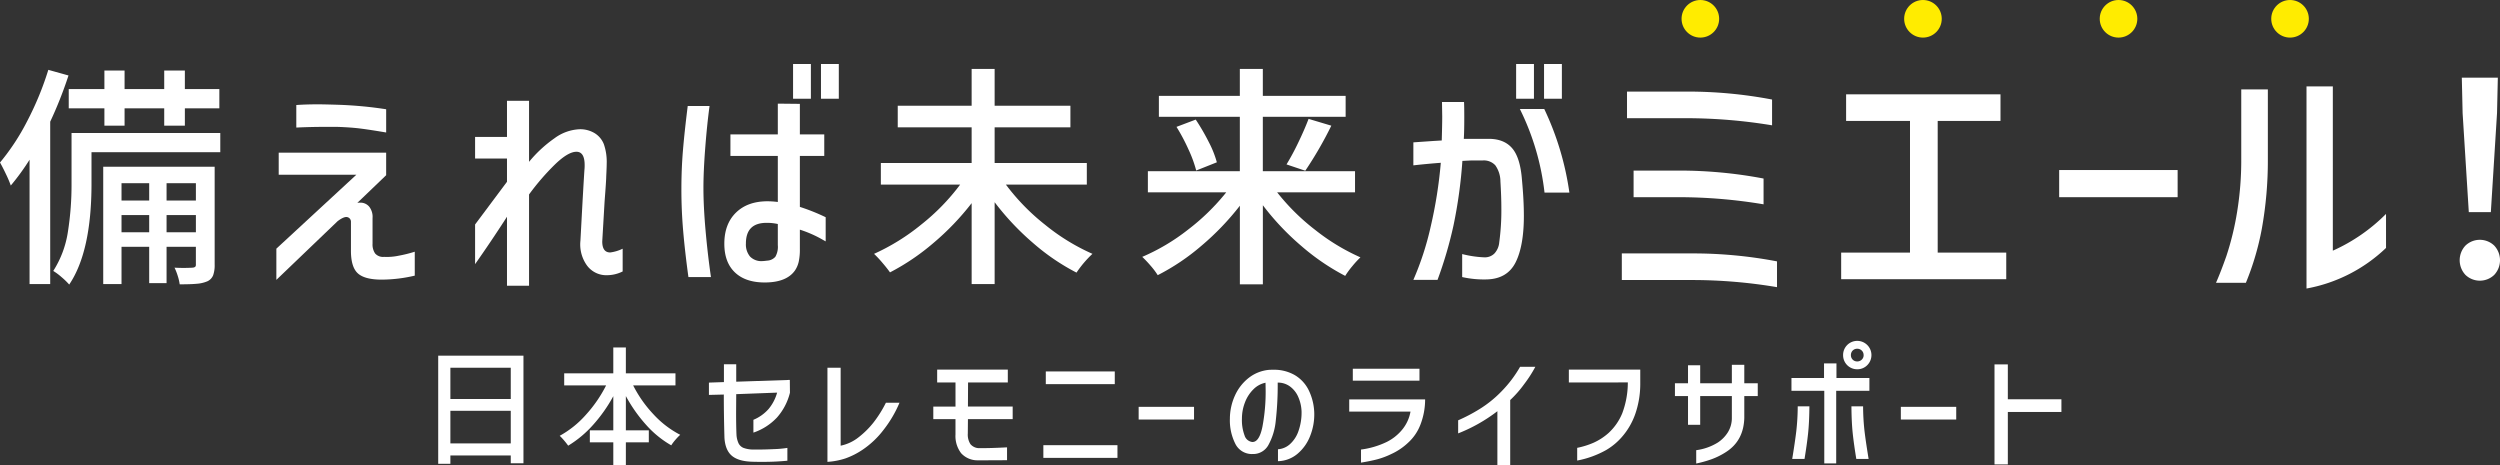
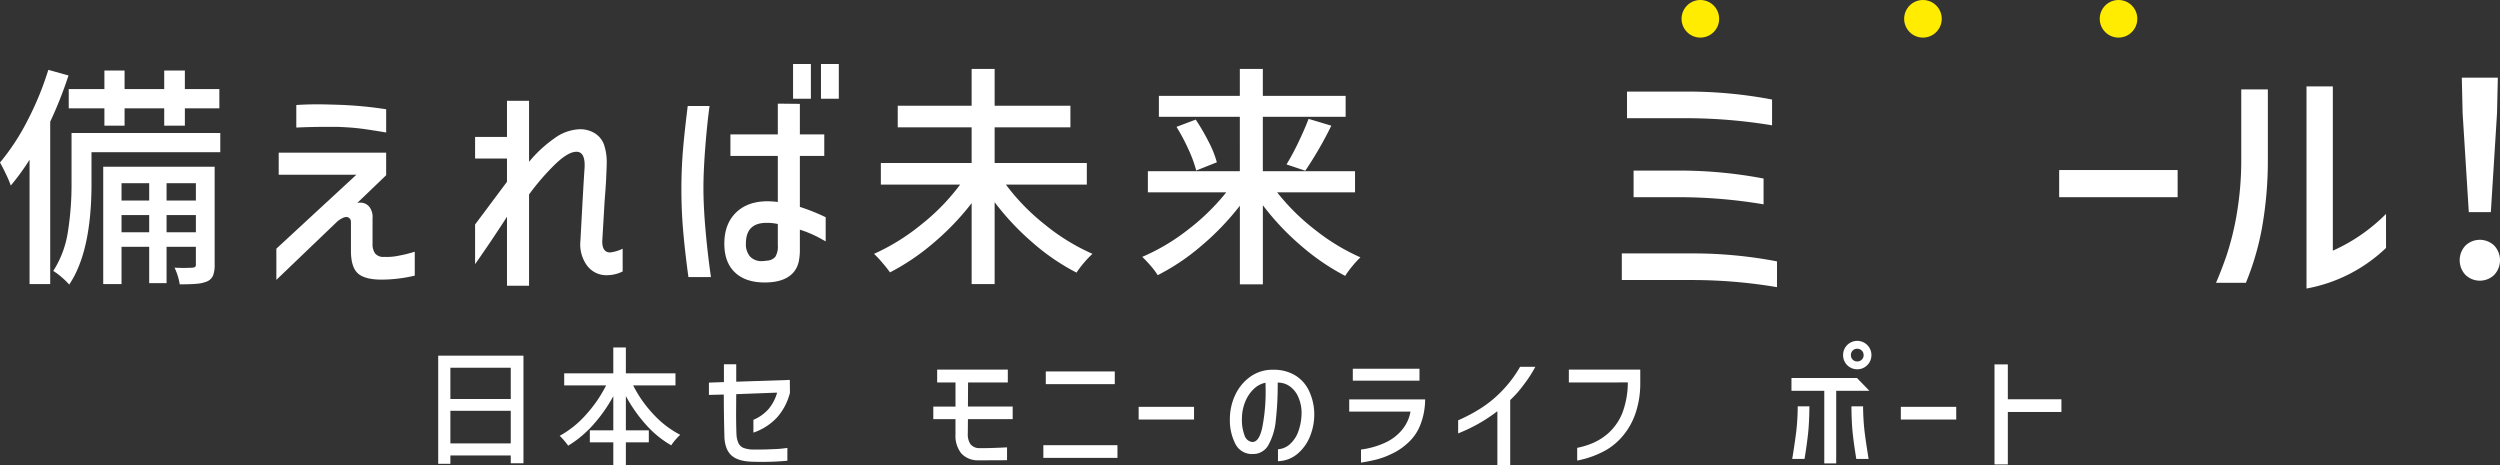
<svg xmlns="http://www.w3.org/2000/svg" width="747.364" height="139.027" viewBox="0 0 747.364 139.027">
  <rect x="0" y="0" width="747.364" height="139.027" fill="#333333" stroke="none" />
  <g id="グループ_26613" data-name="グループ 26613" transform="translate(7102 20134.527)">
    <g id="グループ_26611" data-name="グループ 26611" transform="translate(6.66)">
      <g id="グループ_26610" data-name="グループ 26610">
        <path id="パス_39634" data-name="パス 39634" d="M124.375,106.326h25.486v32.165h-3.795v-2.339H128.015v2.492h-3.64Zm21.691,3.6H128.015v9.354h18.051Zm-18.051,22.618h18.051v-9.737H128.015Z" transform="translate(-7102.036 -20134.527)" fill="#fff" />
        <path id="パス_39635" data-name="パス 39635" d="M182.659,115.22a36.622,36.622,0,0,0,6.094,8.664,28.826,28.826,0,0,0,7.972,6.1,15.276,15.276,0,0,0-1.456,1.514,13.2,13.2,0,0,0-1.227,1.63,29.875,29.875,0,0,1-7.493-6.1,44.389,44.389,0,0,1-6.074-8.626v10.236h6.86v3.6h-6.86v6.785h-3.756v-6.785h-7.013v-3.6h7.013v-10.2a44.743,44.743,0,0,1-6.036,8.568,32.4,32.4,0,0,1-7.454,6.229q-.423-.612-1.169-1.5a17.9,17.9,0,0,0-1.361-1.456,29.122,29.122,0,0,0,7.78-6.23,39.485,39.485,0,0,0,6.094-8.837H162.041v-3.6h14.678v-7.743h3.756v7.743h14.832v3.6Z" transform="translate(-7102.036 -20134.527)" fill="#fff" />
        <path id="パス_39636" data-name="パス 39636" d="M205.306,118.057v-3.68l4.484-.154v-5.328h3.679v5.214l16.02-.537.038,3.833a17.5,17.5,0,0,1-3.871,7.4,17.156,17.156,0,0,1-7.052,4.524V125.5a12.374,12.374,0,0,0,4.561-3.259,13.18,13.18,0,0,0,2.53-4.869l-12.226.46-.038,5.636q0,3.758.114,6.479a6.988,6.988,0,0,0,.652,2.645,2.861,2.861,0,0,0,1.495,1.322,8.83,8.83,0,0,0,2.836.48h1.15q2.376,0,5.155-.134a30.324,30.324,0,0,0,3.928-.365v3.834q-3.564.345-7.282.345-2.07,0-3.181-.038-4.178-.116-6.151-1.8t-2.2-5.367q-.192-6.786-.192-12.92Z" transform="translate(-7102.036 -20134.527)" fill="#fff" />
-         <path id="パス_39637" data-name="パス 39637" d="M262.275,120.4a35.237,35.237,0,0,1-4.752,8.089,26.423,26.423,0,0,1-6.094,5.827,22.721,22.721,0,0,1-5.365,2.741,21.508,21.508,0,0,1-5.327,1.016V109.93h3.947v23.308a12.814,12.814,0,0,0,5.481-2.607,25.71,25.71,0,0,0,4.407-4.408,35.091,35.091,0,0,0,3.641-5.827Z" transform="translate(-7102.036 -20134.527)" fill="#fff" />
        <path id="パス_39638" data-name="パス 39638" d="M279.02,121.546v-7.208h-5.481V110.5h21.117v3.833H282.775l-.038,7.208h13.376V125.3H282.737l-.038,4.255a5.27,5.27,0,0,0,.786,3.22,3.447,3.447,0,0,0,2.932,1.189q2.835.039,8.009-.23v3.834q-1.953.037-6.17.038H285.8a6.585,6.585,0,0,1-5.1-2.127,8.434,8.434,0,0,1-1.686-5.579v-4.6h-6.63v-3.757Z" transform="translate(-7102.036 -20134.527)" fill="#fff" />
        <path id="パス_39639" data-name="パス 39639" d="M327.436,133.085v3.795H305.284v-3.795Zm-21.424-22.043h20.619v3.795H306.012Z" transform="translate(-7102.036 -20134.527)" fill="#fff" />
        <path id="パス_39640" data-name="パス 39640" d="M333.771,121.623h16.557v3.795H333.771Z" transform="translate(-7102.036 -20134.527)" fill="#fff" />
        <path id="パス_39641" data-name="パス 39641" d="M381.451,118.594a7.662,7.662,0,0,0-2.472-3.086,6.071,6.071,0,0,0-3.641-1.131,93.758,93.758,0,0,1-.575,11.367,18.662,18.662,0,0,1-2.2,7.284,5.178,5.178,0,0,1-4.695,2.7,5.51,5.51,0,0,1-5.116-2.9,15.521,15.521,0,0,1-1.706-7.648,16.781,16.781,0,0,1,1.534-6.977,13.926,13.926,0,0,1,4.119-5.253,11.483,11.483,0,0,1,5.96-2.376c.307-.026.766-.039,1.38-.039a12.4,12.4,0,0,1,6.323,1.553,10.758,10.758,0,0,1,4.2,4.466,16.571,16.571,0,0,1,1.706,6.9,17.335,17.335,0,0,1-1.246,6.919,13.113,13.113,0,0,1-3.813,5.33,9.384,9.384,0,0,1-5.787,2.166v-3.566a5.914,5.914,0,0,0,3.525-1.476,9.26,9.26,0,0,0,2.568-3.872,16.609,16.609,0,0,0,.958-5.923A11.838,11.838,0,0,0,381.451,118.594Zm-10.674,8.952a55.944,55.944,0,0,0,.958-11.061l-.038-2.07a7.046,7.046,0,0,0-3.622,1.974,10.856,10.856,0,0,0-2.529,3.93,13.318,13.318,0,0,0-.9,4.831,13.073,13.073,0,0,0,.786,5.022,2.747,2.747,0,0,0,2.28,1.955Q369.818,132.242,370.777,127.546Z" transform="translate(-7102.036 -20134.527)" fill="#fff" />
        <path id="パス_39642" data-name="パス 39642" d="M396.719,123.041V119.4h22.689a20.76,20.76,0,0,1-1.361,7.438,14.139,14.139,0,0,1-3.736,5.52,18.443,18.443,0,0,1-5.021,3.374,23.252,23.252,0,0,1-4.311,1.609q-2.091.537-4.734.959v-3.91a24.949,24.949,0,0,0,7.742-2.3,14.058,14.058,0,0,0,4.465-3.526,11.656,11.656,0,0,0,2.587-5.521Zm1.073-12.805h19.93V113.8h-19.93Z" transform="translate(-7102.036 -20134.527)" fill="#fff" />
        <path id="パス_39643" data-name="パス 39643" d="M452.355,109.661a37.788,37.788,0,0,1-3.334,5.176,32.8,32.8,0,0,1-4.177,4.753v19.437h-3.833v-16.1a48,48,0,0,1-11.727,6.632v-3.91a49.984,49.984,0,0,0,6.362-3.335,33.965,33.965,0,0,0,6.515-5.233,35.632,35.632,0,0,0,5.633-7.419Z" transform="translate(-7102.036 -20134.527)" fill="#fff" />
        <path id="パス_39644" data-name="パス 39644" d="M462.377,114.338V110.5h21.348v4.523a27.346,27.346,0,0,1-1.476,8.684,20.872,20.872,0,0,1-4.043,6.958,18.891,18.891,0,0,1-4.676,3.872,28.489,28.489,0,0,1-8.662,3.144v-3.8a24.01,24.01,0,0,0,4.945-1.552,17.524,17.524,0,0,0,4.445-2.9,16.576,16.576,0,0,0,4.062-5.827,26.154,26.154,0,0,0,1.687-9.278Z" transform="translate(-7102.036 -20134.527)" fill="#fff" />
-         <path id="パス_39645" data-name="パス 39645" d="M501.641,118.4v8.588H498V118.4h-3.909v-3.834H498V109.2h3.641v5.367h9.466v-5.52h3.718v5.52h4.024V118.4h-4.024v6.556q-.192,6.786-5.442,10.159a21.424,21.424,0,0,1-4.331,2.166,33.755,33.755,0,0,1-4.6,1.285V134.58a16.269,16.269,0,0,0,6.477-2.3,10.022,10.022,0,0,0,2.97-3.028,8.077,8.077,0,0,0,1.207-4.294V118.4Z" transform="translate(-7102.036 -20134.527)" fill="#fff" />
-         <path id="パス_39646" data-name="パス 39646" d="M552.223,116.83H542.3v21.7h-3.564v-21.7h-9.811V113h9.735v-4.371h3.717V113h9.85Zm-17.936,4.639q-.039,4.753-.384,8.032t-1.073,7.686h-3.679q.843-5.136,1.226-8.357a68.493,68.493,0,0,0,.422-7.361Zm11.3-18.325a4.249,4.249,0,0,1,6,6.019,4.129,4.129,0,0,1-3.008,1.227,4.188,4.188,0,0,1-4.216-4.218A4.2,4.2,0,0,1,545.592,103.144Zm4.906,3.028a1.832,1.832,0,0,0-.556-1.379,1.883,1.883,0,0,0-1.36-.537,1.82,1.82,0,0,0-1.342.537,1.867,1.867,0,0,0-.536,1.379,1.834,1.834,0,0,0,1.878,1.879,1.879,1.879,0,0,0,1.36-.537A1.784,1.784,0,0,0,550.5,106.172Zm-.153,15.3a68.261,68.261,0,0,0,.421,7.361q.383,3.221,1.227,8.357h-3.68q-.727-4.407-1.073-7.686t-.383-8.032Z" transform="translate(-7102.036 -20134.527)" fill="#fff" />
+         <path id="パス_39646" data-name="パス 39646" d="M552.223,116.83H542.3v21.7h-3.564v-21.7h-9.811V113h9.735v-4.371V113h9.85Zm-17.936,4.639q-.039,4.753-.384,8.032t-1.073,7.686h-3.679q.843-5.136,1.226-8.357a68.493,68.493,0,0,0,.422-7.361Zm11.3-18.325a4.249,4.249,0,0,1,6,6.019,4.129,4.129,0,0,1-3.008,1.227,4.188,4.188,0,0,1-4.216-4.218A4.2,4.2,0,0,1,545.592,103.144Zm4.906,3.028a1.832,1.832,0,0,0-.556-1.379,1.883,1.883,0,0,0-1.36-.537,1.82,1.82,0,0,0-1.342.537,1.867,1.867,0,0,0-.536,1.379,1.834,1.834,0,0,0,1.878,1.879,1.879,1.879,0,0,0,1.36-.537A1.784,1.784,0,0,0,550.5,106.172Zm-.153,15.3a68.261,68.261,0,0,0,.421,7.361q.383,3.221,1.227,8.357h-3.68q-.727-4.407-1.073-7.686t-.383-8.032Z" transform="translate(-7102.036 -20134.527)" fill="#fff" />
        <path id="パス_39647" data-name="パス 39647" d="M561.624,121.623h16.557v3.795H561.624Z" transform="translate(-7102.036 -20134.527)" fill="#fff" />
        <path id="パス_39648" data-name="パス 39648" d="M609.629,123.156h-16.02v15.68h-3.985v-29.9h3.985V119.36h16.02Z" transform="translate(-7102.036 -20134.527)" fill="#fff" />
      </g>
    </g>
    <g id="グループ_26612" data-name="グループ 26612" transform="translate(0.036)">
      <g id="グループ_26606" data-name="グループ 26606" transform="translate(-7102.036 -20134.527)">
        <g id="グループ_26605" data-name="グループ 26605">
          <path id="パス_39622" data-name="パス 39622" d="M20.479,22.562a121.638,121.638,0,0,1-5.47,13.82V84.93H8.837V47.748a69.62,69.62,0,0,1-5.611,7.716,32.763,32.763,0,0,0-1.473-3.472Q.7,49.783,0,48.589A67.127,67.127,0,0,0,8.17,36.137a91.482,91.482,0,0,0,6.278-15.258ZM65.855,45.5h-38.5v9.4q0,20.277-6.663,30.167a21.142,21.142,0,0,0-2.279-2.21A17.167,17.167,0,0,0,15.92,81,30.013,30.013,0,0,0,20.3,69.285a90.007,90.007,0,0,0,1.087-14.452V39.75H65.855ZM31.209,37.575V32.384H20.549V26.631h10.66V21.089h6.032v5.542H49.093V21.089h6.172v5.542h10.31v5.753H55.265v5.191H49.093V32.384H37.241v5.191ZM64.172,79.107a8.97,8.97,0,0,1-.456,3.192A3.37,3.37,0,0,1,62,84.088a9.982,9.982,0,0,1-3.086.736Q57.087,85,53.722,85a14.619,14.619,0,0,0-.6-2.561,17.018,17.018,0,0,0-.947-2.42,48.248,48.248,0,0,0,5.4,0,1.576,1.576,0,0,0,.771-.245.956.956,0,0,0,.21-.737V73.775H49.794V84.649H44.6V73.775H36.329V84.93h-5.47V49.852H64.172ZM44.6,54.763H36.329v5.192H44.6ZM36.329,69.425H44.6V64.3H36.329ZM58.561,54.763H49.794v5.192h8.767ZM49.794,69.425h8.767V64.3H49.794Z" fill="#fff" />
          <path id="パス_39623" data-name="パス 39623" d="M106.532,52.237H83.318V45.643h32.121v6.735l-8.626,8.278a3.767,3.767,0,0,1,.841-.07,3.367,3.367,0,0,1,2.77,1.263,4.939,4.939,0,0,1,.947,3.367v7.647a4.734,4.734,0,0,0,.772,2.912,3.14,3.14,0,0,0,2.665,1.017,17.115,17.115,0,0,0,4.383-.351,38.9,38.9,0,0,0,4.8-1.193V82.4a43.561,43.561,0,0,1-9.889,1.193q-5.19,0-7.224-1.965t-1.963-7.015V66.338a1.4,1.4,0,0,0-.982-1.4q-.982-.351-3.016,1.192l-18.3,17.539v-9.33ZM88.578,31.4q2.734-.21,6.592-.21,1.683,0,6.172.141a119.4,119.4,0,0,1,14.1,1.332v6.945q-4.98-.842-7.785-1.192t-6.873-.491H97.555q-4.77,0-8.977.21Z" fill="#fff" />
          <path id="パス_39624" data-name="パス 39624" d="M158.156,85.421h-6.593V64.795q-4.839,7.508-9.538,14.171V67.11l9.538-12.768V47.4h-9.538V40.943h9.538v-10.8h6.593v18.24a37.887,37.887,0,0,1,7.61-7.05,13.586,13.586,0,0,1,7.609-2.7,8.352,8.352,0,0,1,4.418,1.192,6.766,6.766,0,0,1,2.735,3.3,16.158,16.158,0,0,1,.842,5.823q0,.984-.14,3.789,0,1.122-.491,7.506l-.7,11.927q0,3.3,2.384,3.3a11.762,11.762,0,0,0,3.717-1.122v6.8a10.533,10.533,0,0,1-4.629,1.123,7.167,7.167,0,0,1-6.066-2.946,10.745,10.745,0,0,1-1.929-7.367l.281-5.192q.56-10.523.912-15.924a12.813,12.813,0,0,0,.069-1.474q0-4-2.454-4-2.524,0-6.488,3.859a71.806,71.806,0,0,0-7.679,8.909Z" fill="#fff" />
          <path id="パス_39625" data-name="パス 39625" d="M212.116,31.682q-.772,5.754-1.3,12.663t-.527,11.891q0,5.472.632,12.628t1.613,13.961H205.8q-1.052-7.716-1.578-13.891T203.7,56.587q0-5.963.456-11.505t1.438-13.4Zm20.409,14.943H218.358V40.171h14.167v-9.19l6.592.07v9.12h7.294v6.454h-7.294V61.849a59.885,59.885,0,0,1,7.715,3.087v7.226l-1.753-.983a35.325,35.325,0,0,0-5.962-2.525v5.823a16.871,16.871,0,0,1-.35,3.788,7.709,7.709,0,0,1-1.122,2.6q-2.526,3.578-9.048,3.578-5.751,0-8.907-3.017t-3.155-8.559q0-5.894,3.471-9.295t9.433-3.4a23.765,23.765,0,0,1,3.086.211Zm-.736,30.131a5.927,5.927,0,0,0,.736-3.472V66.97a14.59,14.59,0,0,0-3.367-.351q-6.173,0-6.171,6.174a5.637,5.637,0,0,0,1.227,3.894,4.694,4.694,0,0,0,3.682,1.367q.35,0,1.473-.14A3.456,3.456,0,0,0,231.789,76.756Zm5.294-57.631h5.331V29.507h-5.331Zm8.346,0h5.33V29.507h-5.33Z" fill="#fff" />
          <path id="パス_39626" data-name="パス 39626" d="M300.708,55.184a64.155,64.155,0,0,0,11.712,12,62.261,62.261,0,0,0,14.166,8.7,32.266,32.266,0,0,0-4.769,5.612,65.076,65.076,0,0,1-12.974-8.84,78.65,78.65,0,0,1-11.5-12.206V84.93h-6.873v-24.2a77.93,77.93,0,0,1-11.4,11.891,68.209,68.209,0,0,1-13.009,8.805q-.843-1.194-2.245-2.841a33.851,33.851,0,0,0-2.524-2.7,63.655,63.655,0,0,0,14.131-8.77,63.932,63.932,0,0,0,11.608-11.926H263.327V48.73h27.141V38.067H268.376V31.612h22.092V20.6h6.873V31.612h22.653v6.455H297.341V48.73H324.9v6.454Z" fill="#fff" />
          <path id="パス_39627" data-name="パス 39627" d="M381.8,57.5a64.652,64.652,0,0,0,11.362,11.225,62.313,62.313,0,0,0,13.535,8.208,28.841,28.841,0,0,0-2.454,2.666,25.481,25.481,0,0,0-2.1,2.876,67.656,67.656,0,0,1-13.115-8.945,77.2,77.2,0,0,1-11.5-12.171V85h-6.873V61.5A79.014,79.014,0,0,1,359.177,73.46a65.928,65.928,0,0,1-13.079,8.8,22.051,22.051,0,0,0-2.14-2.842,35.6,35.6,0,0,0-2.489-2.63,60.9,60.9,0,0,0,13.641-8.1A65.317,65.317,0,0,0,366.577,57.5H343.152V51.185h27.492V34.909h-24.2V28.666h24.2V20.6h6.873v8.068h24.757v6.243H377.517V51.185H405.08V57.5ZM357.459,35.751a64.577,64.577,0,0,1,3.893,6.7,30.355,30.355,0,0,1,2.419,6.068L357.6,50.975a37.318,37.318,0,0,0-2.315-6.314,56.422,56.422,0,0,0-3.577-6.735Zm27.142,13.4a74.257,74.257,0,0,0,3.542-6.6q1.857-3.858,3.05-7.015l6.8,2.034a113.608,113.608,0,0,1-7.785,13.47Z" fill="#fff" />
-           <path id="パス_39628" data-name="パス 39628" d="M422.521,42.556l6.1-.421,2.384-.14q.141-5.051.14-7.156l-.07-4.35h6.593q.069,1.406.07,4.56,0,4.21-.14,6.455h7.434q4.629,0,7.048,2.841t2.911,9.506q.559,6.034.561,10.664,0,8.98-2.455,13.89t-8.486,5.121a29.728,29.728,0,0,1-7.5-.7V75.95a31.863,31.863,0,0,0,6.662.982,4.037,4.037,0,0,0,2.981-1.157,5.581,5.581,0,0,0,1.438-3.333,70.476,70.476,0,0,0,.631-10.243q0-3.366-.28-8A8.376,8.376,0,0,0,447,49.4a4.687,4.687,0,0,0-3.718-1.438H440.4q-.7,0-3.226.14a141.5,141.5,0,0,1-2.665,19.328,121.317,121.317,0,0,1-4.769,16.241h-7.224a87.152,87.152,0,0,0,5.19-15.96,134.236,134.236,0,0,0,3.016-19.047q-4.56.351-8.206.771Zm30.718-23.431h5.33V29.507h-5.33Zm8.416,13.469a85.975,85.975,0,0,1,7.505,24.975h-7.434a75.04,75.04,0,0,0-7.365-24.975Zm-.07-13.469h5.331V29.507h-5.331Z" fill="#fff" />
          <path id="パス_39629" data-name="パス 39629" d="M531.228,85.845a152.656,152.656,0,0,0-25.494-2.132h-20.9V75.759h20.9a133.573,133.573,0,0,1,25.494,2.378Zm-1.475-48.381a158.444,158.444,0,0,0-25.576-2.131H486.388V27.379h17.789a134.037,134.037,0,0,1,25.576,2.378Zm-2.542,23.617a153.347,153.347,0,0,0-25.576-2.132h-13.28V50.995h13.28a134.021,134.021,0,0,1,25.576,2.378Z" fill="#fff" />
-           <path id="パス_39630" data-name="パス 39630" d="M550.41,75.513h20.576V36.153h-19.1V28.2h46.152v7.954H579.265v39.36h20.494v7.954H550.41Z" fill="#fff" />
          <path id="パス_39631" data-name="パス 39631" d="M615.579,50.831h35.413v8.118H615.579Z" fill="#fff" />
          <path id="パス_39632" data-name="パス 39632" d="M662.468,84.533q1.476-3.363,3.115-8.036a85.058,85.058,0,0,0,3.2-13.2,95.259,95.259,0,0,0,1.23-15.662V26.723h7.951v20.91a115.053,115.053,0,0,1-1.8,20.746A81.45,81.45,0,0,1,671.4,84.533Zm50.824-10.414A46.363,46.363,0,0,1,689.52,86.255V25.821h7.869V74.939a52.778,52.778,0,0,0,15.9-10.988Z" fill="#fff" />
          <path id="パス_39633" data-name="パス 39633" d="M737.038,82.178a6.416,6.416,0,0,1,0-8.761,6.212,6.212,0,0,1,8.6,0,6.416,6.416,0,0,1,0,8.761,6.212,6.212,0,0,1-8.6,0Zm1-18.769-1.848-29.58-.241-10.611h10.768l-.241,10.611-1.849,29.58Z" fill="#fff" />
        </g>
      </g>
      <g id="グループ_26609" data-name="グループ 26609" transform="translate(-7102.036 -20134.527)">
        <circle id="楕円形_704" data-name="楕円形 704" cx="5.619" cy="5.619" r="5.619" transform="translate(502.695 0)" fill="#ffec00" />
        <circle id="楕円形_705" data-name="楕円形 705" cx="5.619" cy="5.619" r="5.619" transform="translate(569.239 0)" fill="#ffec00" />
        <circle id="楕円形_706" data-name="楕円形 706" cx="5.619" cy="5.619" r="5.619" transform="translate(627.705 0)" fill="#ffec00" />
-         <circle id="楕円形_707" data-name="楕円形 707" cx="5.619" cy="5.619" r="5.619" transform="translate(678.978 0)" fill="#ffec00" />
      </g>
    </g>
  </g>
</svg>